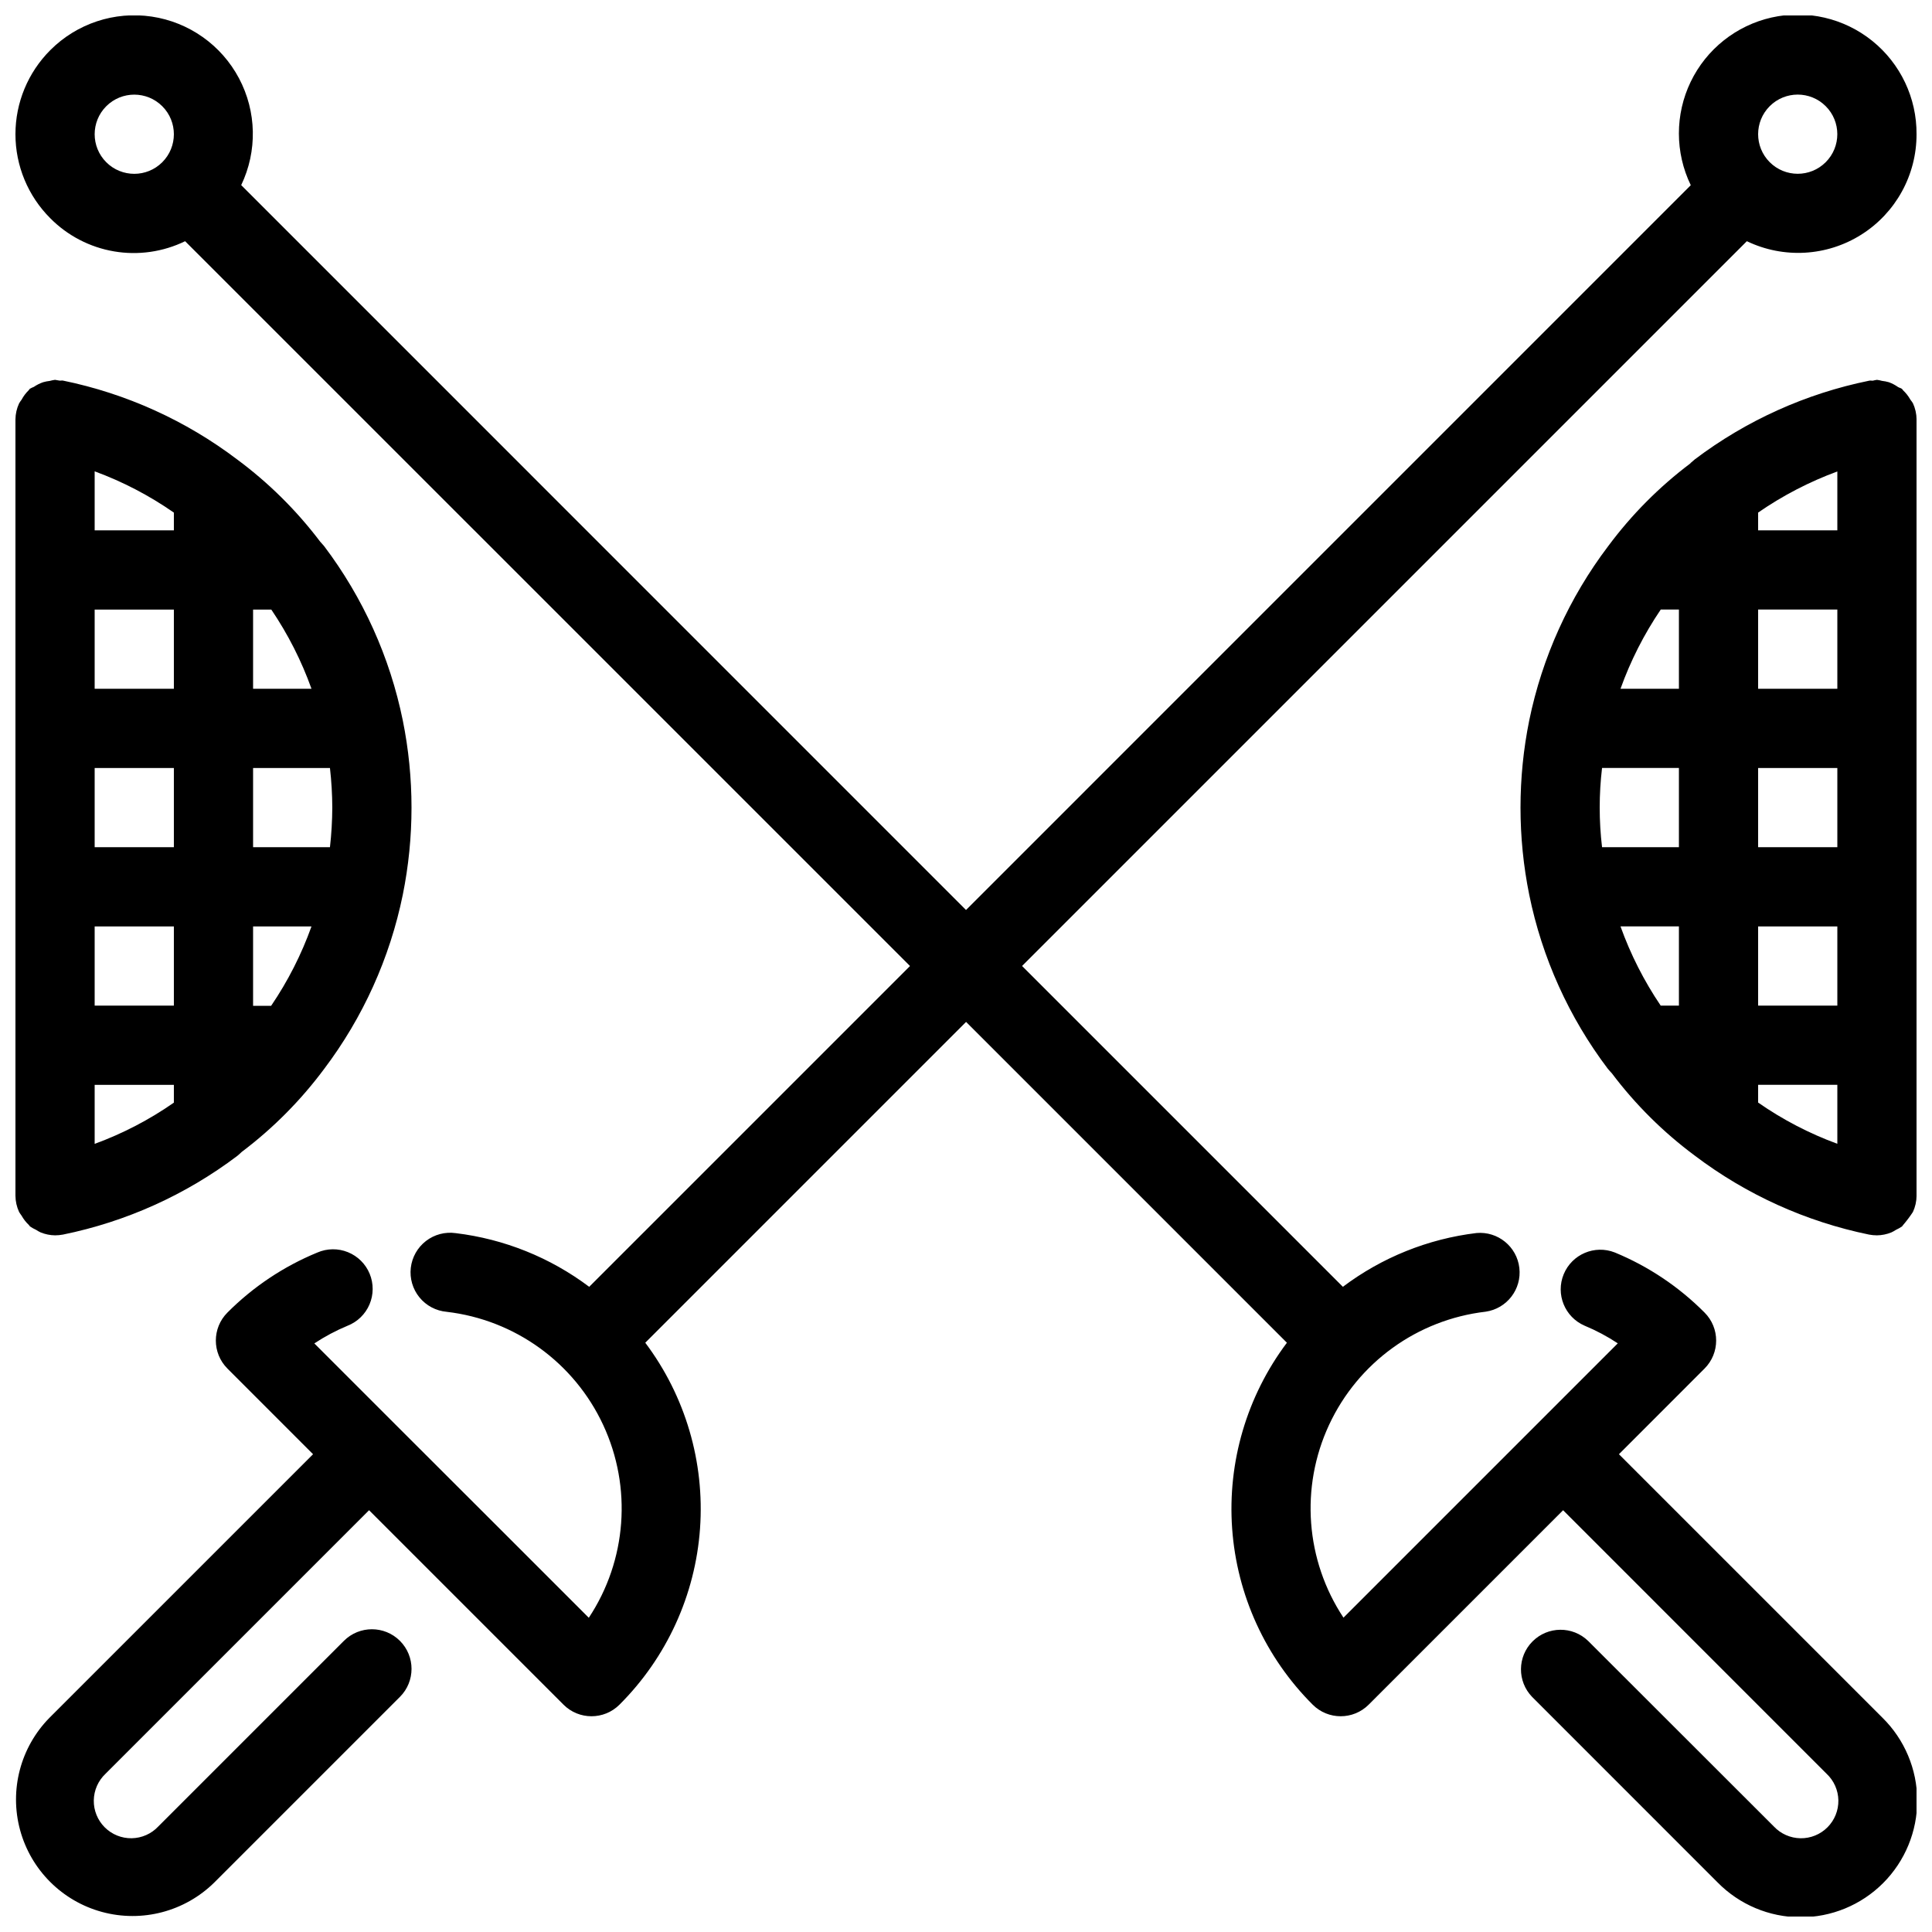
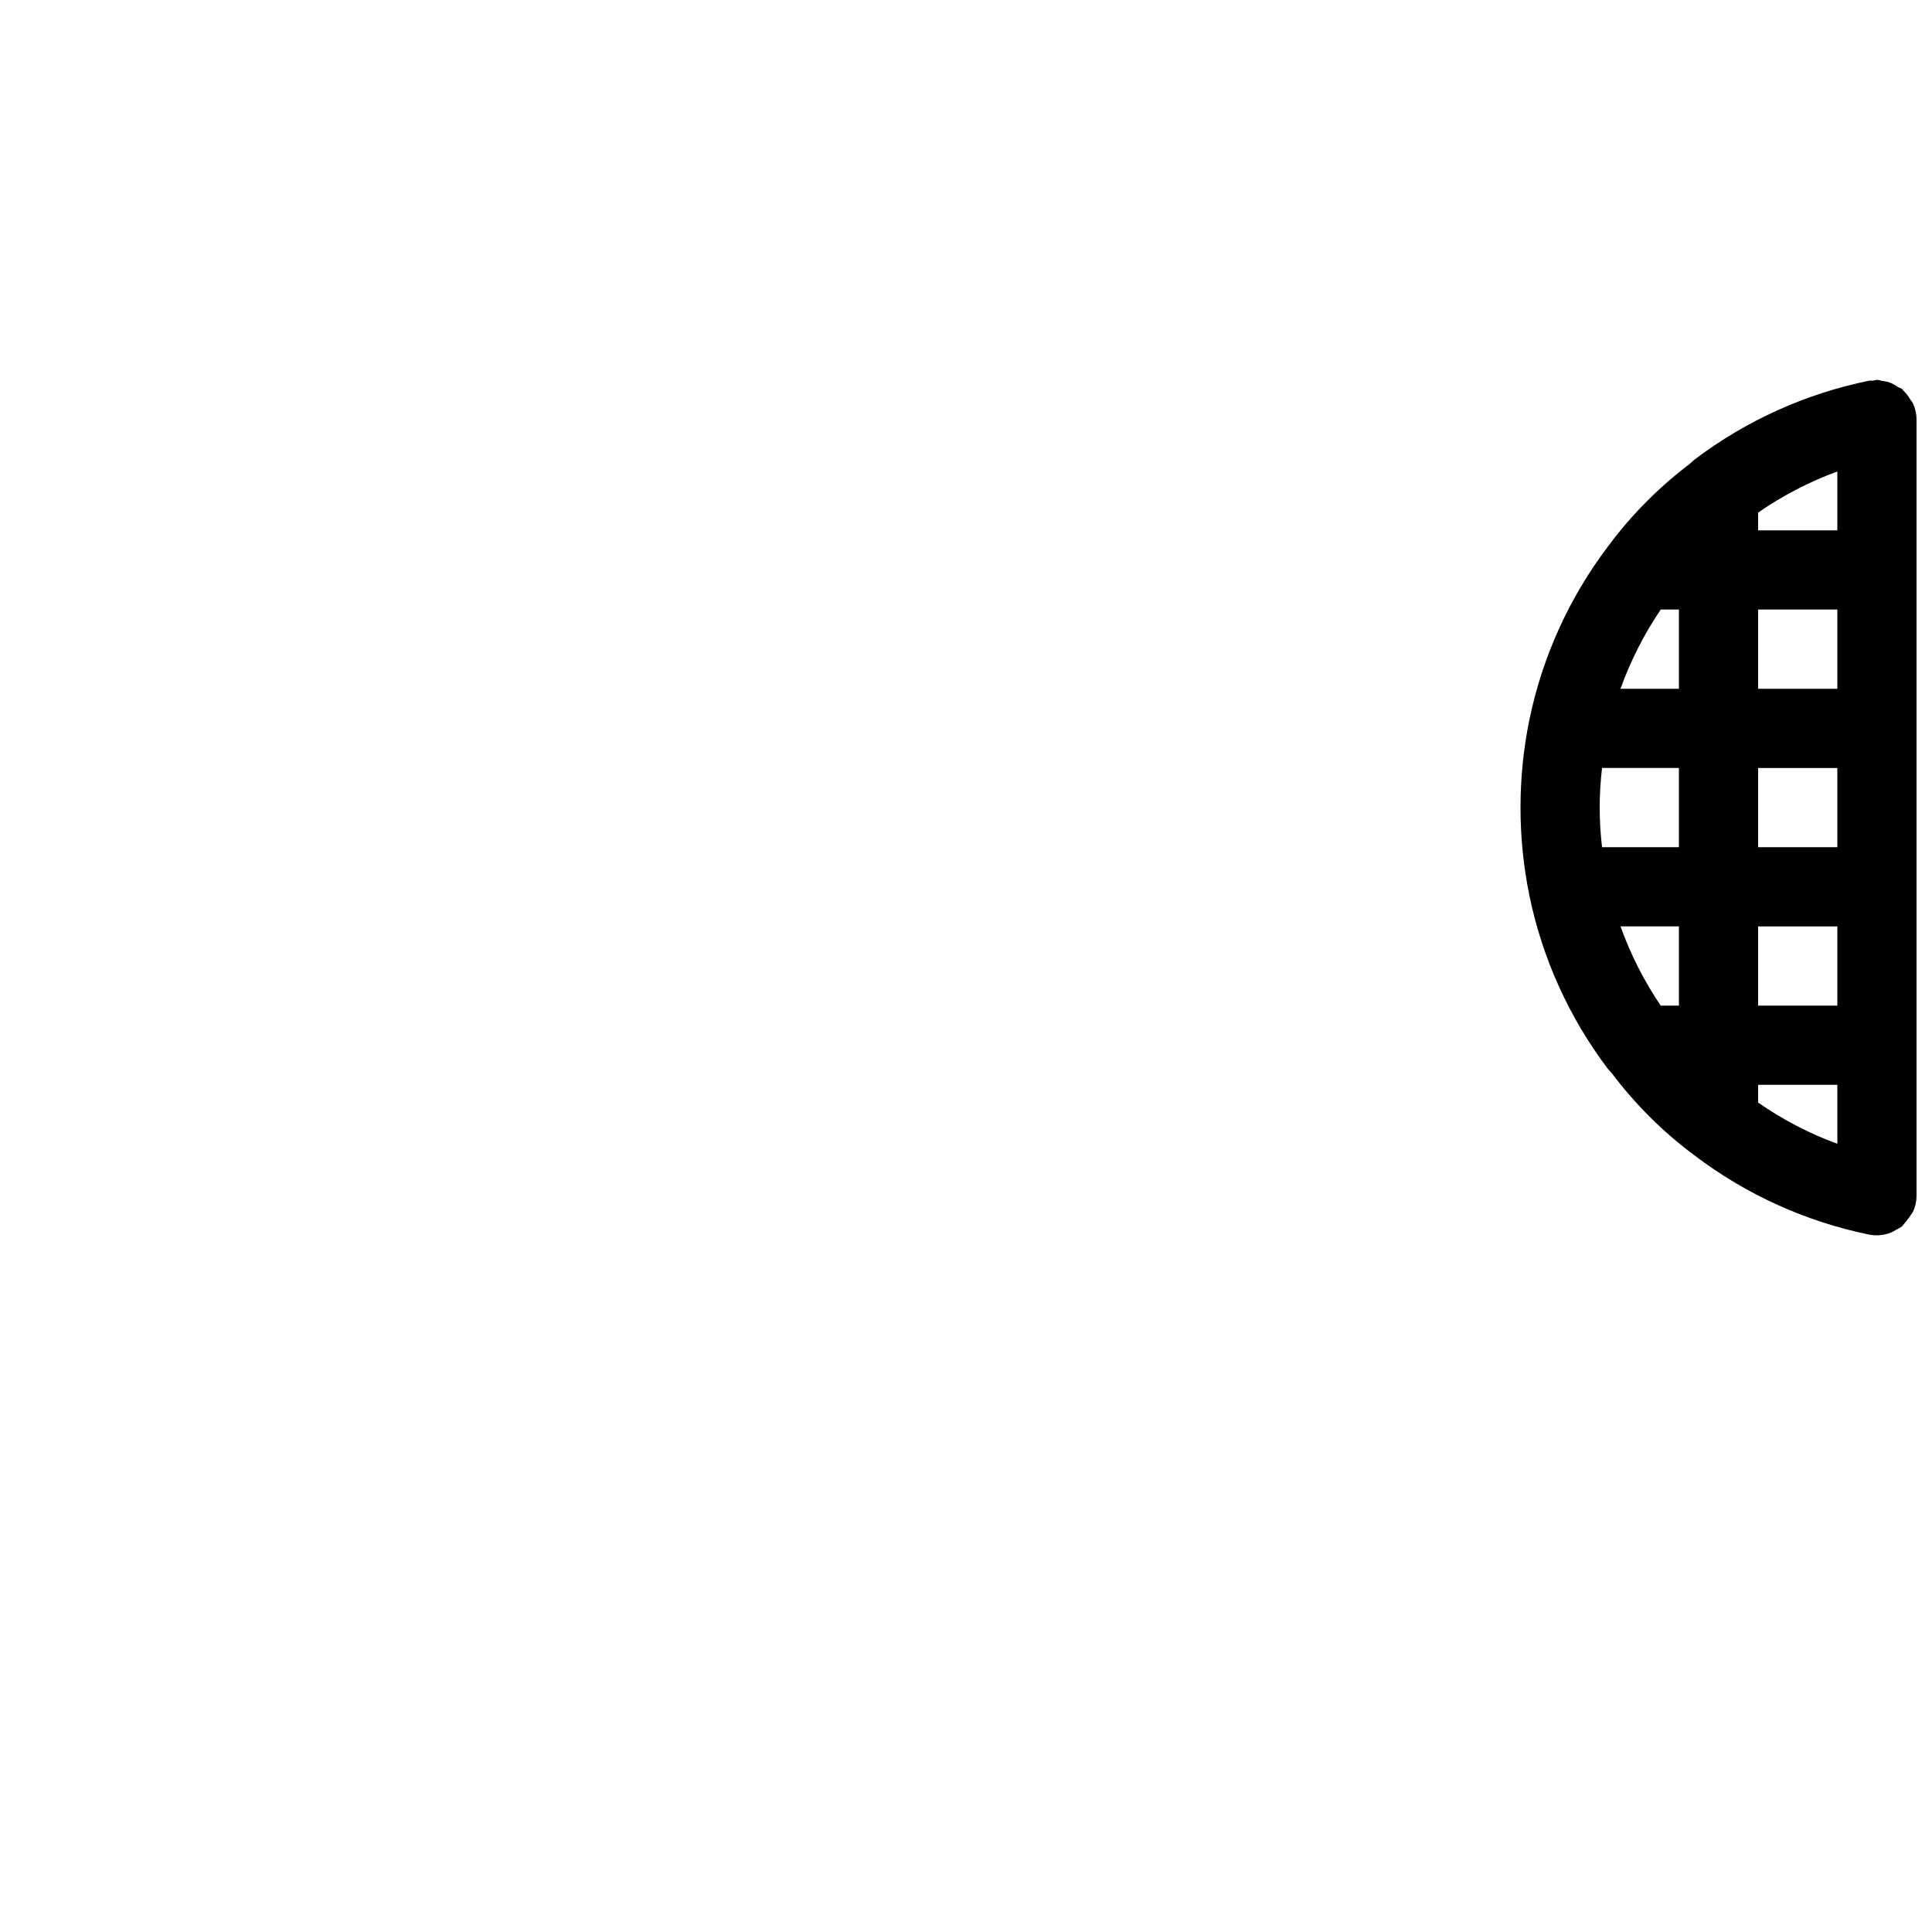
<svg xmlns="http://www.w3.org/2000/svg" width="800px" height="800px" version="1.1" viewBox="144 144 512 512">
  <defs>
    <clipPath id="c">
-       <path d="m148.09 148.09h503.81v503.81h-503.81z" />
-     </clipPath>
+       </clipPath>
    <clipPath id="b">
-       <path d="m148.09 244h105.91v228h-105.91z" />
-     </clipPath>
+       </clipPath>
    <clipPath id="a">
      <path d="m546 244h105.9v228h-105.9z" />
    </clipPath>
  </defs>
  <g>
    <g clip-path="url(#c)">
-       <path d="m585.85 542.2-12.816-12.816 22.691-22.703c4.098-4.098 4.098-10.742 0-14.84-6.793-6.832-14.875-12.246-23.781-15.922-5.328-2.098-11.355 0.465-13.543 5.758-2.188 5.289 0.27 11.359 5.523 13.637 3.078 1.277 6.027 2.844 8.805 4.684l-72.695 72.695c-10.059-15.203-11.508-34.539-3.824-51.07 7.68-16.531 23.391-27.895 41.496-30.012 5.629-0.809 9.594-5.949 8.938-11.598-0.652-5.648-5.688-9.75-11.352-9.25-12.855 1.551-25.07 6.465-35.414 14.254l-85.02-85.02 192.08-192.08v0.004c9.734 4.676 21.188 4.023 30.32-1.734 9.137-5.758 14.668-15.809 14.645-26.605 0.07-9.609-4.254-18.723-11.734-24.75-7.484-6.027-17.309-8.309-26.684-6.191-9.371 2.113-17.266 8.391-21.438 17.047-4.168 8.656-4.16 18.746 0.027 27.391l-192.07 192.08-192.08-192.1c4.309-8.996 4.094-19.504-0.586-28.316-4.676-8.812-13.262-14.879-23.129-16.348-9.867-1.469-19.848 1.836-26.887 8.902-5.906 5.906-9.227 13.918-9.227 22.27 0 8.352 3.32 16.363 9.227 22.266 4.574 4.621 10.48 7.695 16.891 8.785 6.41 1.094 13 0.148 18.848-2.695l192.1 192.08-85.02 85.02 0.004-0.004c-10.332-7.769-22.531-12.672-35.363-14.223-2.805-0.398-5.652 0.348-7.894 2.078-2.242 1.73-3.691 4.293-4.019 7.106-0.324 2.812 0.5 5.641 2.289 7.836 1.789 2.195 4.391 3.578 7.211 3.828 18.105 2.117 33.816 13.48 41.496 30.012 7.684 16.531 6.234 35.867-3.824 51.07l-21.969-21.969-28.832-28.801-21.938-21.938c2.781-1.836 5.731-3.406 8.805-4.684 2.621-1.027 4.719-3.066 5.82-5.66 1.102-2.59 1.113-5.516 0.039-8.117-1.074-2.602-3.152-4.66-5.762-5.719-2.609-1.055-5.531-1.02-8.113 0.102-8.918 3.668-17.012 9.074-23.816 15.902-4.098 4.098-4.098 10.742 0 14.84l22.691 22.703-69.84 69.832c-7.703 7.82-10.676 19.141-7.809 29.738 2.871 10.594 11.148 18.871 21.746 21.738 10.594 2.863 21.918-0.109 29.734-7.816l49.184-49.184h0.004c4.098-4.098 4.102-10.746 0.004-14.848-4.098-4.098-10.746-4.102-14.848-0.004l-49.184 49.184c-1.832 1.957-4.375 3.082-7.051 3.129-2.68 0.043-5.258-1-7.152-2.894-1.895-1.891-2.941-4.473-2.898-7.148 0.043-2.676 1.168-5.223 3.121-7.055l69.832-69.832 51.523 51.523v0.004c4.098 4.098 10.742 4.098 14.84 0 12.508-12.48 20.09-29.055 21.344-46.68 1.254-17.625-3.898-35.109-14.512-49.234l85.02-85.02 85.02 85.02c-10.613 14.125-15.766 31.609-14.512 49.234s8.836 34.199 21.344 46.68c4.098 4.098 10.742 4.098 14.84 0l51.523-51.523 12.816 12.816 57.004 57.016v-0.004c1.957 1.832 3.082 4.375 3.129 7.051 0.043 2.68-1 5.258-2.894 7.152-1.891 1.895-4.473 2.941-7.148 2.898s-5.223-1.168-7.055-3.121l-49.227-49.184c-4.117-3.977-10.664-3.922-14.715 0.129-4.047 4.047-4.106 10.594-0.125 14.711l49.184 49.195c5.777 5.863 13.652 9.176 21.883 9.207 8.23 0.027 16.129-3.227 21.949-9.047 5.82-5.82 9.074-13.723 9.043-21.953s-3.348-16.105-9.211-21.879zm27.145-370.06c4.098-4.098 10.742-4.098 14.84 0 4.098 4.098 4.098 10.742 0 14.84-4.098 4.098-10.742 4.098-14.84 0-4.098-4.098-4.098-10.742 0-14.84zm-440.83 14.852h-0.004c-4.098-4.098-4.098-10.742 0-14.84 4.102-4.098 10.742-4.098 14.844 0 4.098 4.098 4.098 10.742 0 14.84-4.102 4.098-10.742 4.098-14.844 0z" />
-     </g>
+       </g>
    <g clip-path="url(#b)">
-       <path d="m149.73 466.18c0.516 0.91 1.16 1.738 1.922 2.457 0.125 0.105 0.168 0.273 0.293 0.379 0.516 0.348 1.059 0.656 1.629 0.91 0.387 0.262 0.793 0.488 1.215 0.684 1.211 0.488 2.496 0.75 3.801 0.766 0.703 0 1.406-0.07 2.098-0.199 16.758-3.414 32.539-10.535 46.184-20.844 0.418-0.305 0.766-0.691 1.176-1.051 8.281-6.242 15.629-13.637 21.82-21.957 10.324-13.652 17.457-29.445 20.879-46.215 1.535-7.602 2.309-15.336 2.309-23.09 0-7.758-0.773-15.492-2.309-23.094-3.41-16.754-10.531-32.535-20.836-46.18-0.316-0.418-0.703-0.766-1.051-1.188-6.254-8.27-13.656-15.605-21.988-21.781-13.637-10.336-29.418-17.48-46.184-20.918-0.305-0.062-0.629 0.051-0.945 0h0.004c-0.383-0.086-0.77-0.152-1.156-0.199-0.473 0.062-0.938 0.156-1.395 0.285-0.594 0.062-1.18 0.18-1.754 0.344-0.879 0.301-1.711 0.715-2.477 1.242-0.359 0.141-0.711 0.305-1.051 0.492-0.125 0.105-0.168 0.262-0.285 0.367h0.004c-0.762 0.738-1.402 1.586-1.902 2.519-0.246 0.316-0.469 0.648-0.672 0.996-0.621 1.332-0.949 2.781-0.965 4.25v205.72c0.012 1.488 0.34 2.957 0.965 4.305 0.207 0.344 0.43 0.676 0.672 0.996zm66.125-55.629h-4.785v-21.043h15.48c-2.656 7.418-6.238 14.469-10.664 20.992zm-25.777-63.027v20.992h-20.992v-20.992zm-20.992-20.992v-20.992h20.992v20.992zm20.992 62.977v20.992h-20.992v-20.992zm20.992-20.992v-20.992h20.371c0.398 3.484 0.605 6.988 0.621 10.496-0.02 3.508-0.223 7.012-0.621 10.496zm0-41.984v-20.992h4.828c4.414 6.523 7.996 13.574 10.652 20.992zm-20.992-41.984h-20.992v-15.641c7.434 2.734 14.488 6.41 20.992 10.938zm-20.992 146.95h20.992v4.711c-6.496 4.531-13.555 8.203-20.992 10.926z" />
+       <path d="m149.73 466.18c0.516 0.91 1.16 1.738 1.922 2.457 0.125 0.105 0.168 0.273 0.293 0.379 0.516 0.348 1.059 0.656 1.629 0.91 0.387 0.262 0.793 0.488 1.215 0.684 1.211 0.488 2.496 0.75 3.801 0.766 0.703 0 1.406-0.07 2.098-0.199 16.758-3.414 32.539-10.535 46.184-20.844 0.418-0.305 0.766-0.691 1.176-1.051 8.281-6.242 15.629-13.637 21.82-21.957 10.324-13.652 17.457-29.445 20.879-46.215 1.535-7.602 2.309-15.336 2.309-23.09 0-7.758-0.773-15.492-2.309-23.094-3.41-16.754-10.531-32.535-20.836-46.18-0.316-0.418-0.703-0.766-1.051-1.188-6.254-8.27-13.656-15.605-21.988-21.781-13.637-10.336-29.418-17.48-46.184-20.918-0.305-0.062-0.629 0.051-0.945 0h0.004c-0.383-0.086-0.77-0.152-1.156-0.199-0.473 0.062-0.938 0.156-1.395 0.285-0.594 0.062-1.18 0.18-1.754 0.344-0.879 0.301-1.711 0.715-2.477 1.242-0.359 0.141-0.711 0.305-1.051 0.492-0.125 0.105-0.168 0.262-0.285 0.367h0.004c-0.762 0.738-1.402 1.586-1.902 2.519-0.246 0.316-0.469 0.648-0.672 0.996-0.621 1.332-0.949 2.781-0.965 4.25v205.72c0.012 1.488 0.34 2.957 0.965 4.305 0.207 0.344 0.43 0.676 0.672 0.996zm66.125-55.629h-4.785v-21.043h15.48c-2.656 7.418-6.238 14.469-10.664 20.992zm-25.777-63.027v20.992h-20.992v-20.992zm-20.992-20.992v-20.992h20.992v20.992zm20.992 62.977v20.992h-20.992v-20.992zm20.992-20.992v-20.992h20.371c0.398 3.484 0.605 6.988 0.621 10.496-0.02 3.508-0.223 7.012-0.621 10.496zm0-41.984v-20.992h4.828c4.414 6.523 7.996 13.574 10.652 20.992zm-20.992-41.984h-20.992v-15.641c7.434 2.734 14.488 6.41 20.992 10.938zm-20.992 146.95v4.711c-6.496 4.531-13.555 8.203-20.992 10.926z" />
    </g>
    <g clip-path="url(#a)">
      <path d="m650.27 249.91c-0.516-0.918-1.164-1.75-1.93-2.469-0.117-0.105-0.156-0.262-0.285-0.367-0.293-0.242-0.691-0.293-1.051-0.504-0.754-0.535-1.574-0.965-2.445-1.281-0.594-0.168-1.199-0.289-1.812-0.355-0.438-0.125-0.883-0.215-1.336-0.273-0.383 0.059-0.758 0.133-1.133 0.23-0.316 0-0.629-0.082-0.945 0-16.758 3.41-32.535 10.527-46.18 20.836-0.41 0.305-0.746 0.691-1.156 0.996v0.055c-8.289 6.238-15.637 13.637-21.82 21.969-10.332 13.637-17.48 29.418-20.918 46.18-3.082 15.242-3.082 30.945 0 46.184 3.41 16.738 10.531 32.504 20.832 46.129 0.316 0.418 0.703 0.766 1.051 1.176 6.246 8.293 13.652 15.645 21.988 21.832 13.641 10.336 29.422 17.488 46.184 20.93 0.691 0.129 1.395 0.199 2.098 0.199 1.305-0.016 2.594-0.277 3.801-0.766 0.426-0.195 0.836-0.426 1.227-0.684 0.562-0.258 1.105-0.562 1.617-0.91 0.125-0.105 0.168-0.273 0.293-0.379 0.938-1.094 1.805-2.25 2.594-3.453 0.625-1.348 0.957-2.816 0.965-4.305v-205.72c-0.008-1.484-0.34-2.953-0.965-4.301-0.207-0.328-0.43-0.645-0.672-0.945zm-66.125 55.629h4.785v20.992h-15.48c2.66-7.418 6.242-14.473 10.664-20.992zm25.777 62.977v-20.992h20.992v20.992zm20.992 20.992v20.992h-20.992v-20.992zm-20.992-62.977v-20.992h20.992v20.992zm-20.992 20.992v20.992h-20.371c-0.828-6.973-0.828-14.02 0-20.992zm0 41.984v20.992h-4.828c-4.414-6.523-7.992-13.578-10.652-20.992zm20.992 41.984h20.992v15.629-0.004c-7.438-2.727-14.492-6.398-20.992-10.926zm20.992-146.95h-20.992v-4.703c6.512-4.504 13.562-8.164 20.992-10.895z" />
    </g>
  </g>
</svg>